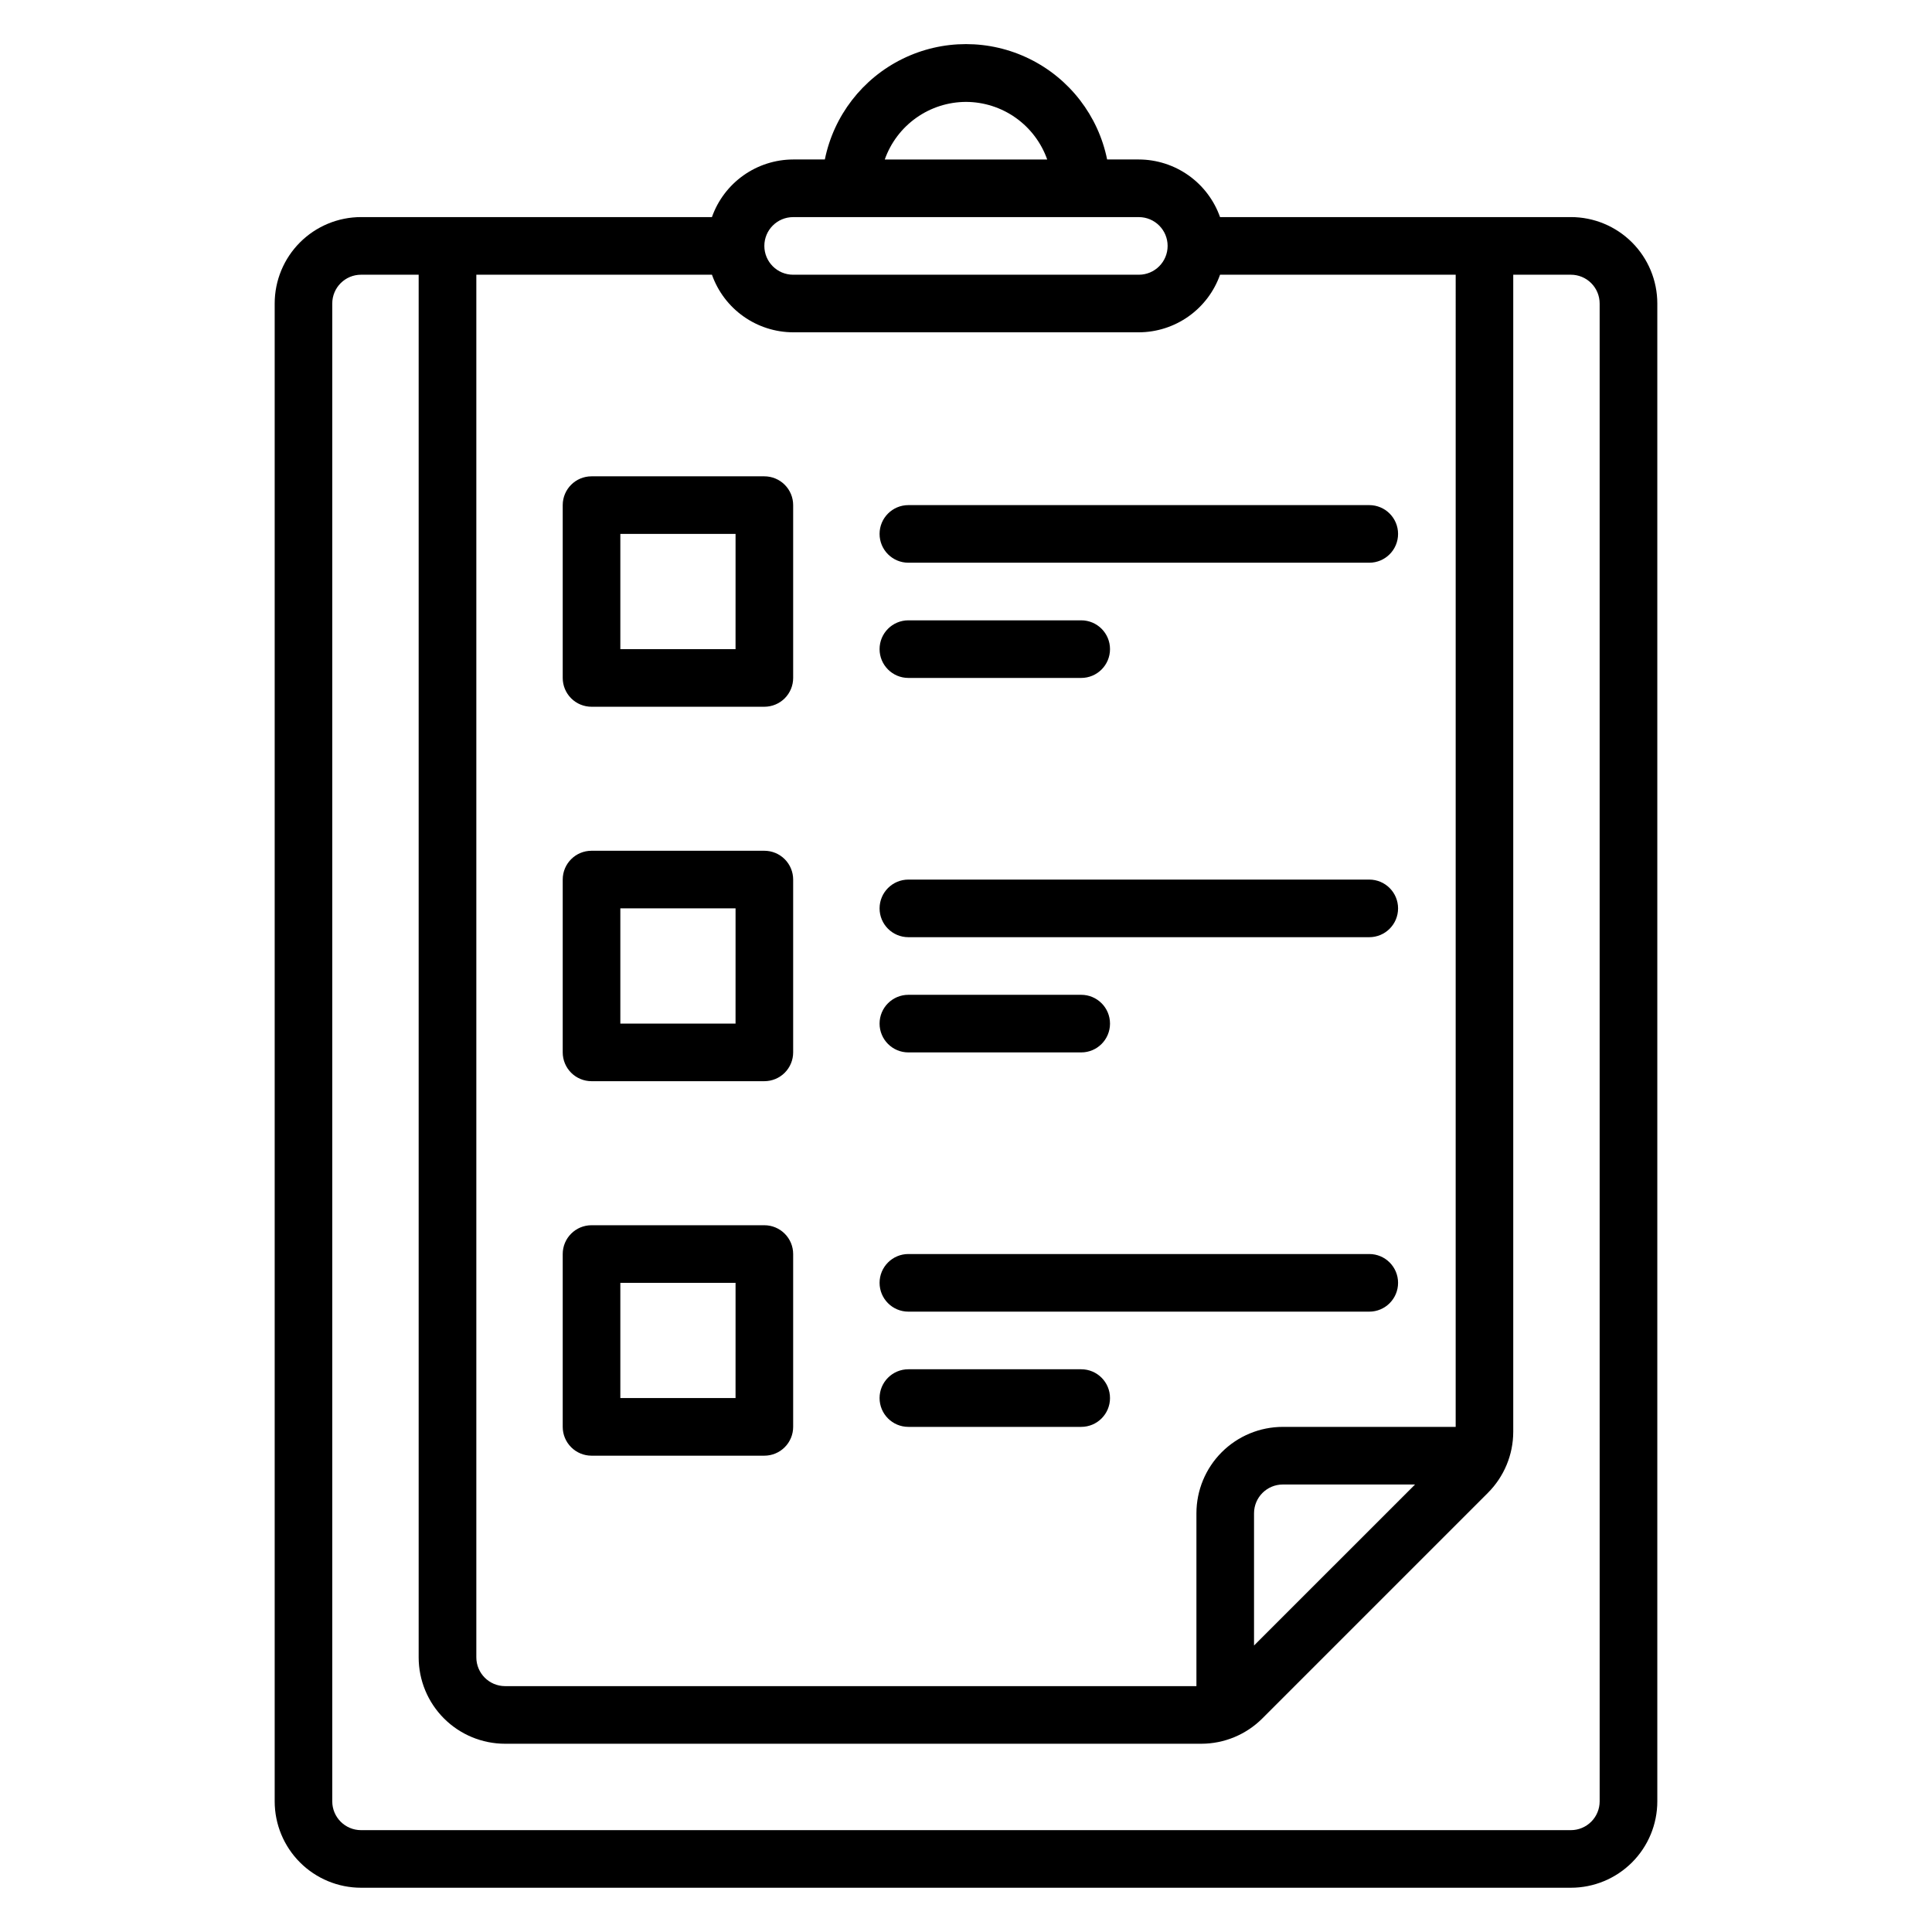
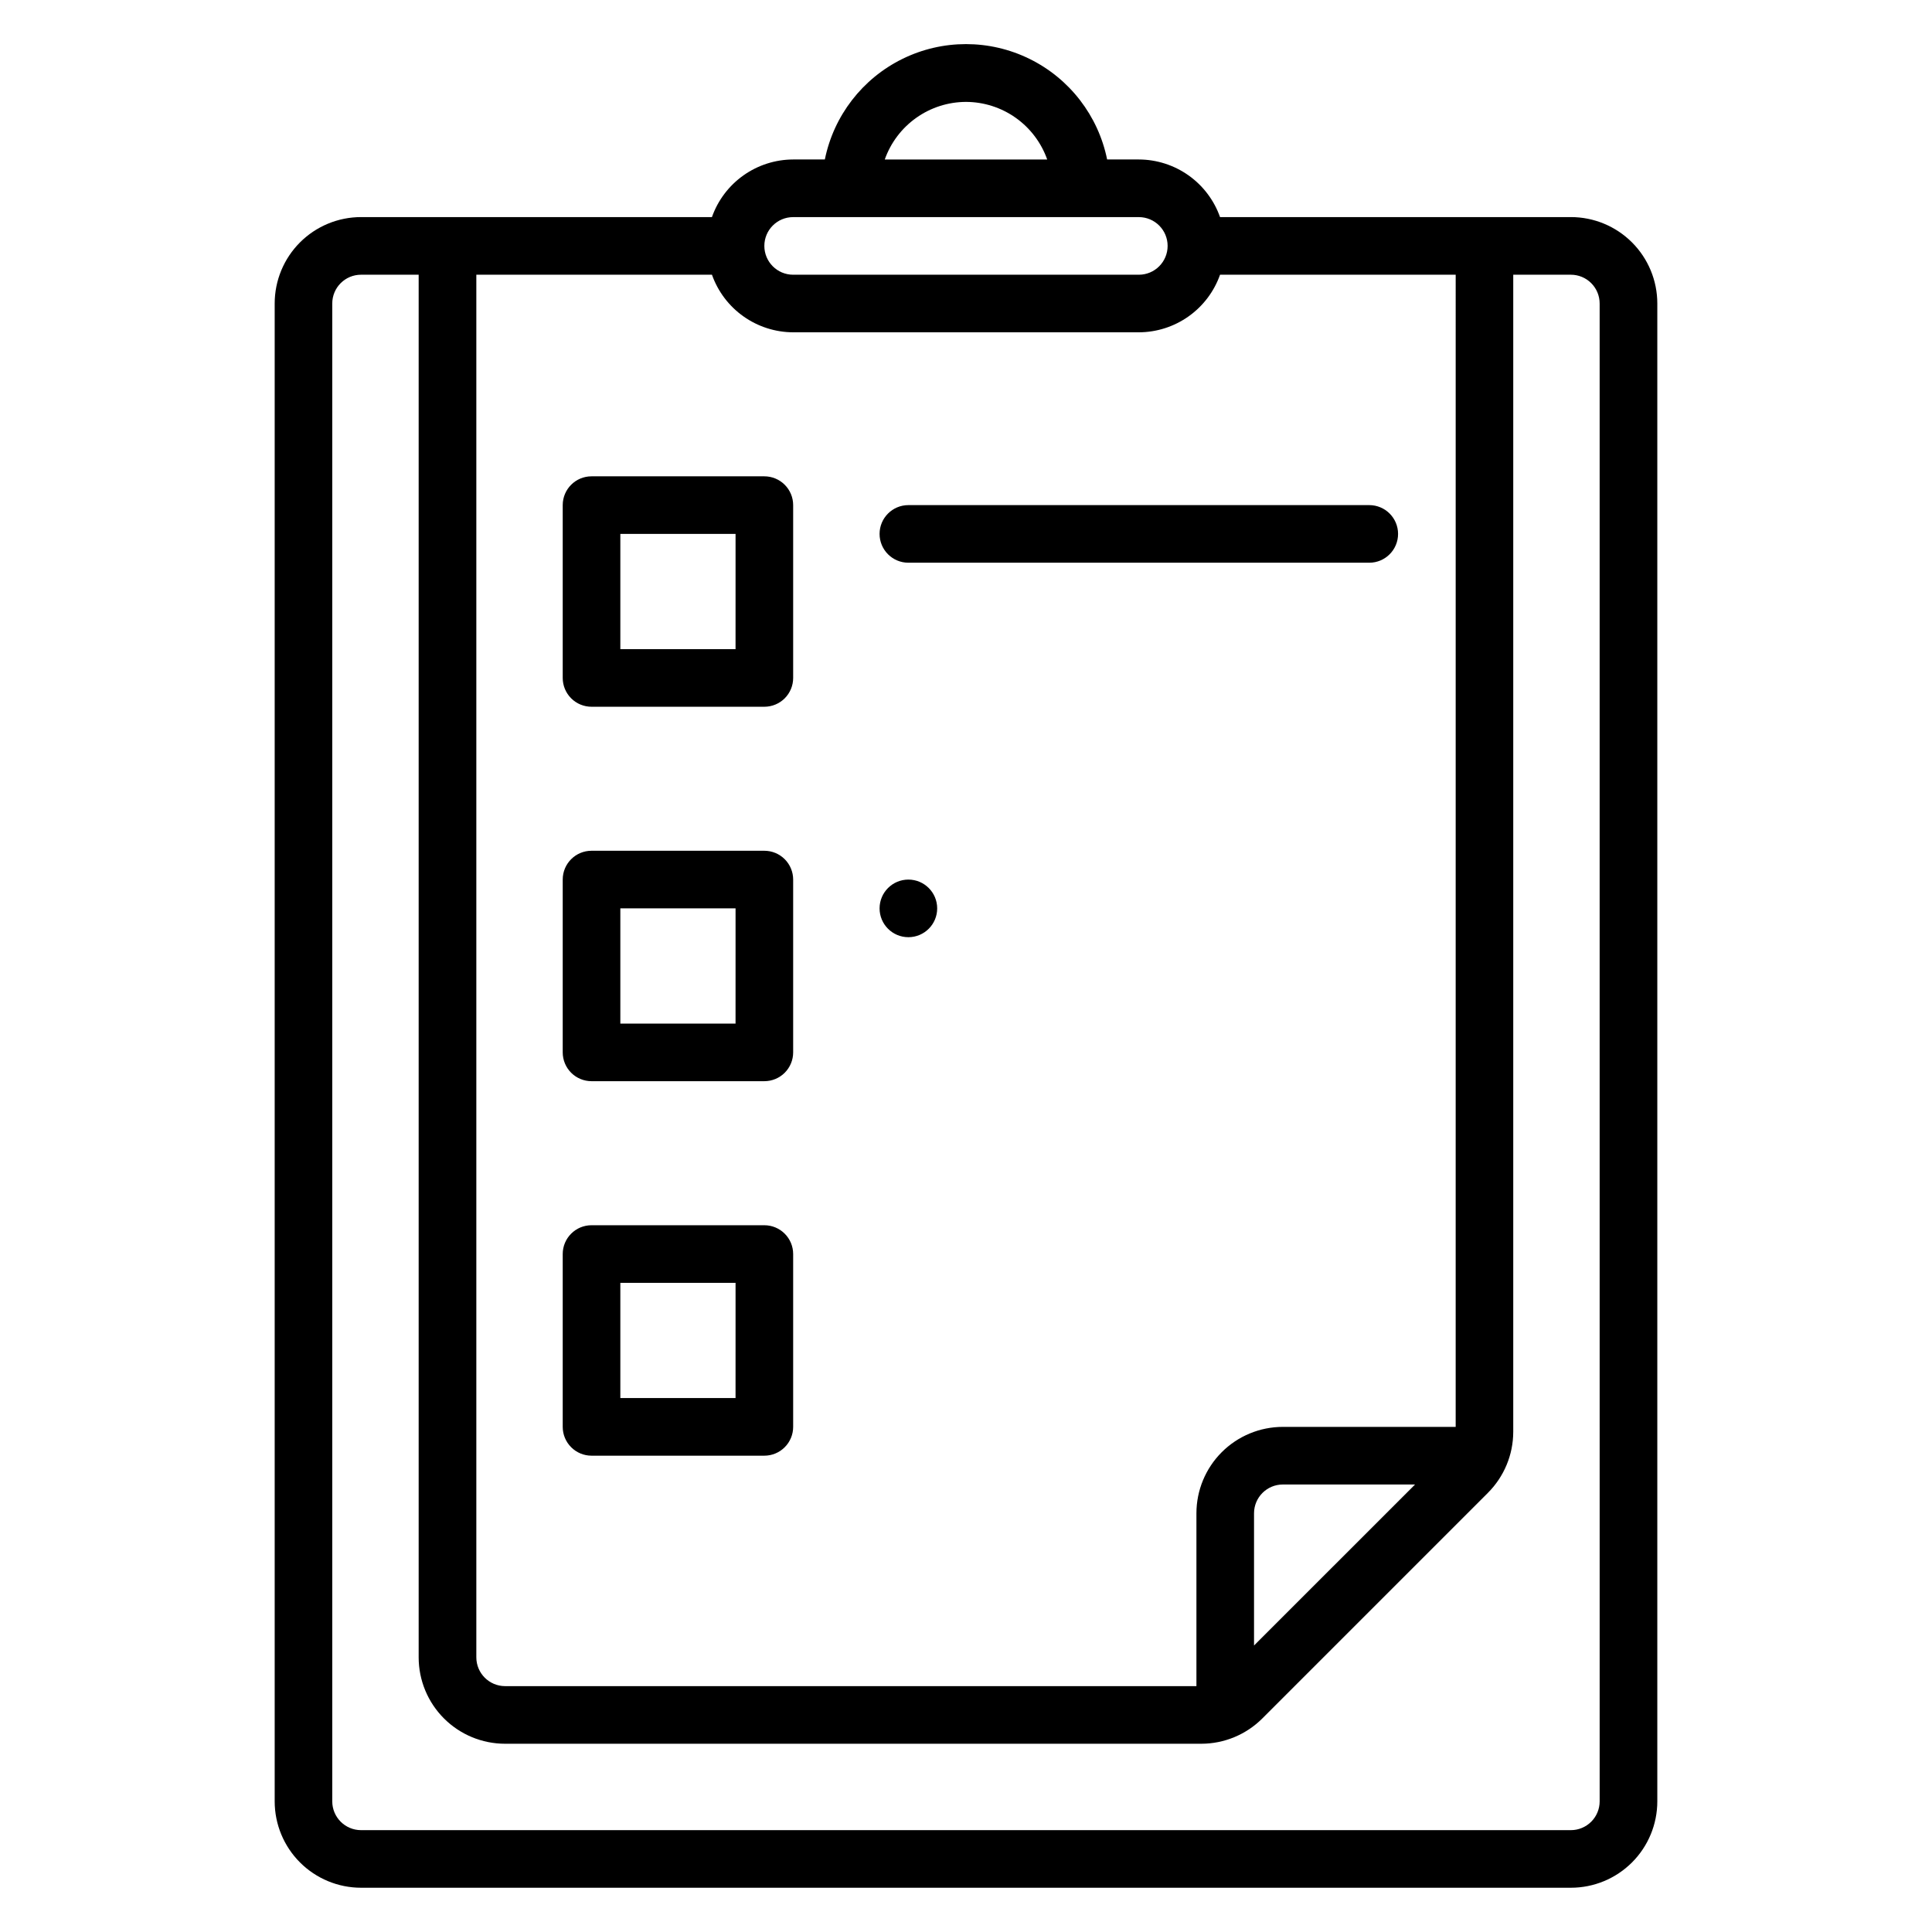
<svg xmlns="http://www.w3.org/2000/svg" fill="#000000" width="800px" height="800px" version="1.1" viewBox="144 144 512 512">
  <g>
    <path d="m560.3 201.53h-92.977c-1.574-4.453-4.488-8.312-8.34-11.047-3.856-2.731-8.461-4.207-13.184-4.219h-8.398c-2.356-11.594-9.953-21.441-20.566-26.66-10.617-5.219-23.055-5.219-33.672 0-10.617 5.219-18.215 15.066-20.57 26.66h-8.395c-4.727 0.012-9.332 1.488-13.184 4.219-3.856 2.734-6.769 6.594-8.344 11.047h-92.977c-6.074 0-11.898 2.414-16.191 6.707-4.297 4.297-6.707 10.121-6.707 16.195v396.94c0 6.07 2.41 11.898 6.707 16.191 4.293 4.293 10.117 6.707 16.191 6.707h320.61c6.074 0 11.898-2.414 16.195-6.707 4.293-4.293 6.707-10.121 6.707-16.191v-396.94c0-6.074-2.414-11.898-6.707-16.195-4.297-4.293-10.121-6.707-16.195-6.707zm-30.531 320.61h-45.805c-6.07 0-11.895 2.414-16.191 6.707-4.293 4.297-6.707 10.121-6.707 16.195v45.801h-183.2c-4.215 0-7.633-3.418-7.633-7.633v-366.41h62.441c1.574 4.453 4.488 8.312 8.344 11.043 3.852 2.734 8.457 4.207 13.184 4.223h91.602c4.723-0.016 9.328-1.488 13.184-4.223 3.852-2.731 6.766-6.59 8.34-11.043h62.445zm-10.762 15.266-42.676 42.672v-35.035c0-4.215 3.418-7.633 7.633-7.633zm-119.01-366.4c4.723 0.012 9.328 1.484 13.184 4.219 3.852 2.734 6.766 6.59 8.34 11.047h-43.051c1.574-4.457 4.488-8.312 8.344-11.047 3.852-2.734 8.457-4.207 13.184-4.219zm-45.801 30.531h91.602c4.215 0 7.633 3.418 7.633 7.633 0 4.219-3.418 7.637-7.633 7.637h-91.602c-4.219 0-7.637-3.418-7.637-7.637 0-4.215 3.418-7.633 7.637-7.633zm213.73 419.84c0 2.023-0.805 3.965-2.234 5.394-1.43 1.434-3.375 2.238-5.398 2.238h-320.61c-4.215 0-7.633-3.418-7.633-7.633v-396.94c0-4.219 3.418-7.633 7.633-7.633h15.266v366.41c0 6.074 2.414 11.898 6.707 16.191 4.297 4.297 10.121 6.707 16.195 6.707h184.5c6.074-0.004 11.895-2.422 16.184-6.715l59.77-59.77v-0.004c4.297-4.289 6.711-10.109 6.719-16.18v-306.64h15.266c2.023 0 3.969 0.801 5.398 2.234 1.43 1.43 2.234 3.371 2.234 5.398z" />
    <path d="m346.56 270.23h-45.801c-4.215 0-7.633 3.418-7.633 7.633v45.801c0 2.023 0.805 3.965 2.238 5.398 1.43 1.43 3.371 2.234 5.394 2.234h45.801c2.027 0 3.969-0.805 5.398-2.234 1.434-1.434 2.238-3.375 2.238-5.398v-45.801c0-2.023-0.805-3.965-2.238-5.398-1.43-1.43-3.371-2.234-5.398-2.234zm-7.633 45.801h-30.531v-30.535h30.535z" />
    <path d="m384.73 277.86c-4.215 0-7.633 3.418-7.633 7.633s3.418 7.633 7.633 7.633h122.14c4.215 0 7.633-3.418 7.633-7.633s-3.418-7.633-7.633-7.633z" />
-     <path d="m384.73 323.66h45.801c4.219 0 7.633-3.418 7.633-7.633 0-4.219-3.414-7.633-7.633-7.633h-45.801c-4.215 0-7.633 3.414-7.633 7.633 0 4.215 3.418 7.633 7.633 7.633z" />
    <path d="m346.56 369.46h-45.801c-4.215 0-7.633 3.418-7.633 7.633v45.801c0 2.023 0.805 3.965 2.238 5.398 1.43 1.43 3.371 2.234 5.394 2.234h45.801c2.027 0 3.969-0.805 5.398-2.234 1.434-1.434 2.238-3.375 2.238-5.398v-45.801c0-2.023-0.805-3.965-2.238-5.398-1.43-1.43-3.371-2.234-5.398-2.234zm-7.633 45.801h-30.531v-30.535h30.535z" />
-     <path d="m506.87 377.1h-122.14c-4.215 0-7.633 3.418-7.633 7.633 0 4.219 3.418 7.633 7.633 7.633h122.14c4.215 0 7.633-3.414 7.633-7.633 0-4.215-3.418-7.633-7.633-7.633z" />
-     <path d="m384.73 422.9h45.801c4.219 0 7.633-3.418 7.633-7.633s-3.414-7.633-7.633-7.633h-45.801c-4.215 0-7.633 3.418-7.633 7.633s3.418 7.633 7.633 7.633z" />
+     <path d="m506.87 377.1h-122.14c-4.215 0-7.633 3.418-7.633 7.633 0 4.219 3.418 7.633 7.633 7.633c4.215 0 7.633-3.414 7.633-7.633 0-4.215-3.418-7.633-7.633-7.633z" />
    <path d="m346.56 468.7h-45.801c-4.215 0-7.633 3.418-7.633 7.633v45.801c0 2.027 0.805 3.969 2.238 5.398 1.43 1.434 3.371 2.238 5.394 2.238h45.801c2.027 0 3.969-0.805 5.398-2.238 1.434-1.43 2.238-3.371 2.238-5.398v-45.801c0-2.023-0.805-3.965-2.238-5.394-1.43-1.434-3.371-2.238-5.398-2.238zm-7.633 45.801h-30.531v-30.535h30.535z" />
-     <path d="m506.87 476.33h-122.14c-4.215 0-7.633 3.418-7.633 7.633 0 4.219 3.418 7.637 7.633 7.637h122.14c4.215 0 7.633-3.418 7.633-7.637 0-4.215-3.418-7.633-7.633-7.633z" />
-     <path d="m430.53 506.87h-45.801c-4.215 0-7.633 3.418-7.633 7.633s3.418 7.633 7.633 7.633h45.801c4.219 0 7.633-3.418 7.633-7.633s-3.414-7.633-7.633-7.633z" />
  </g>
</svg>